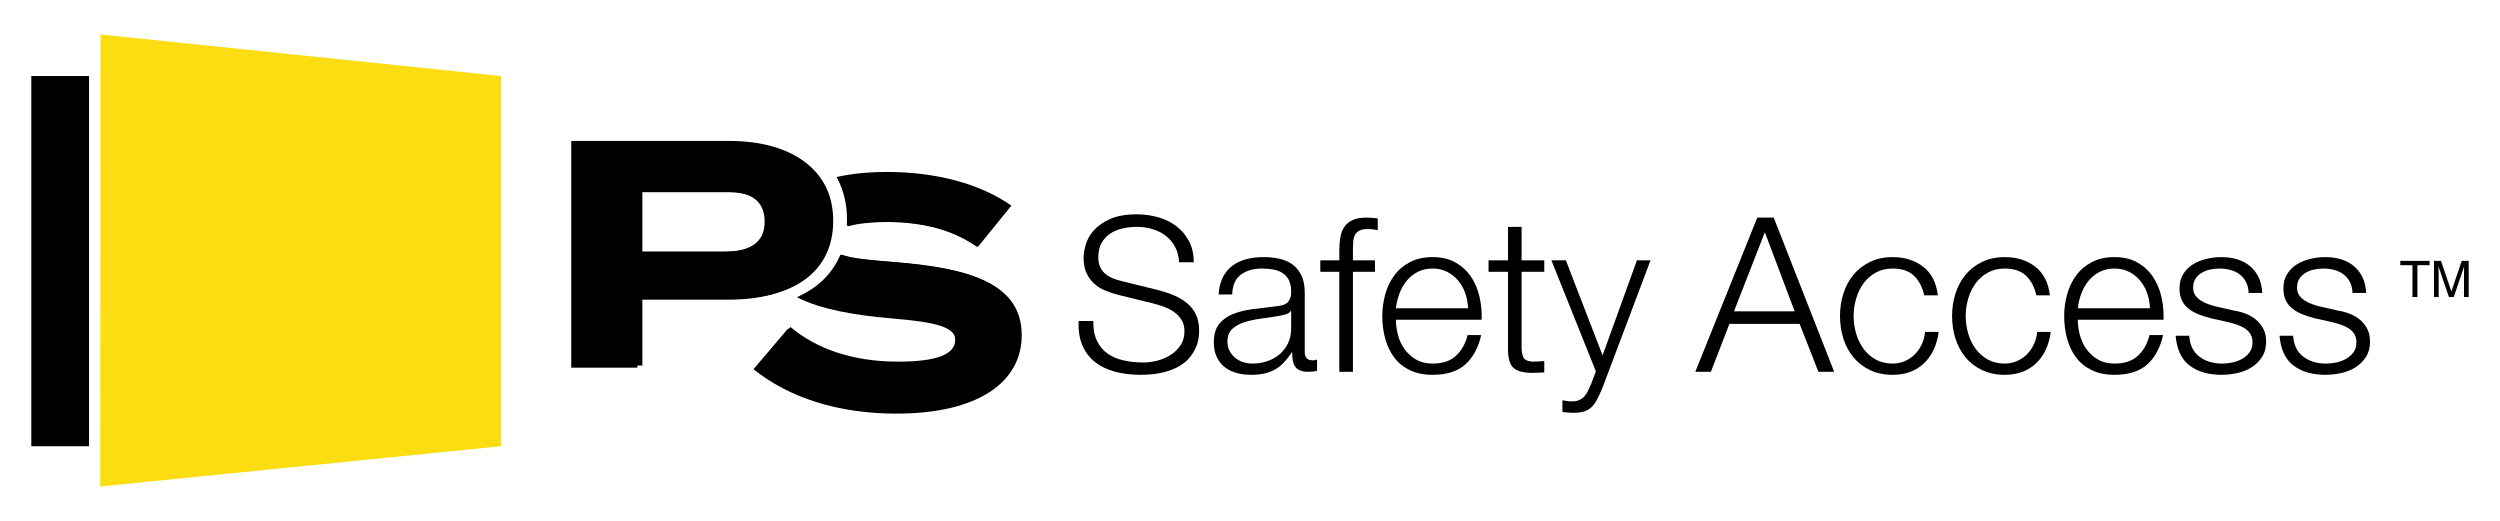
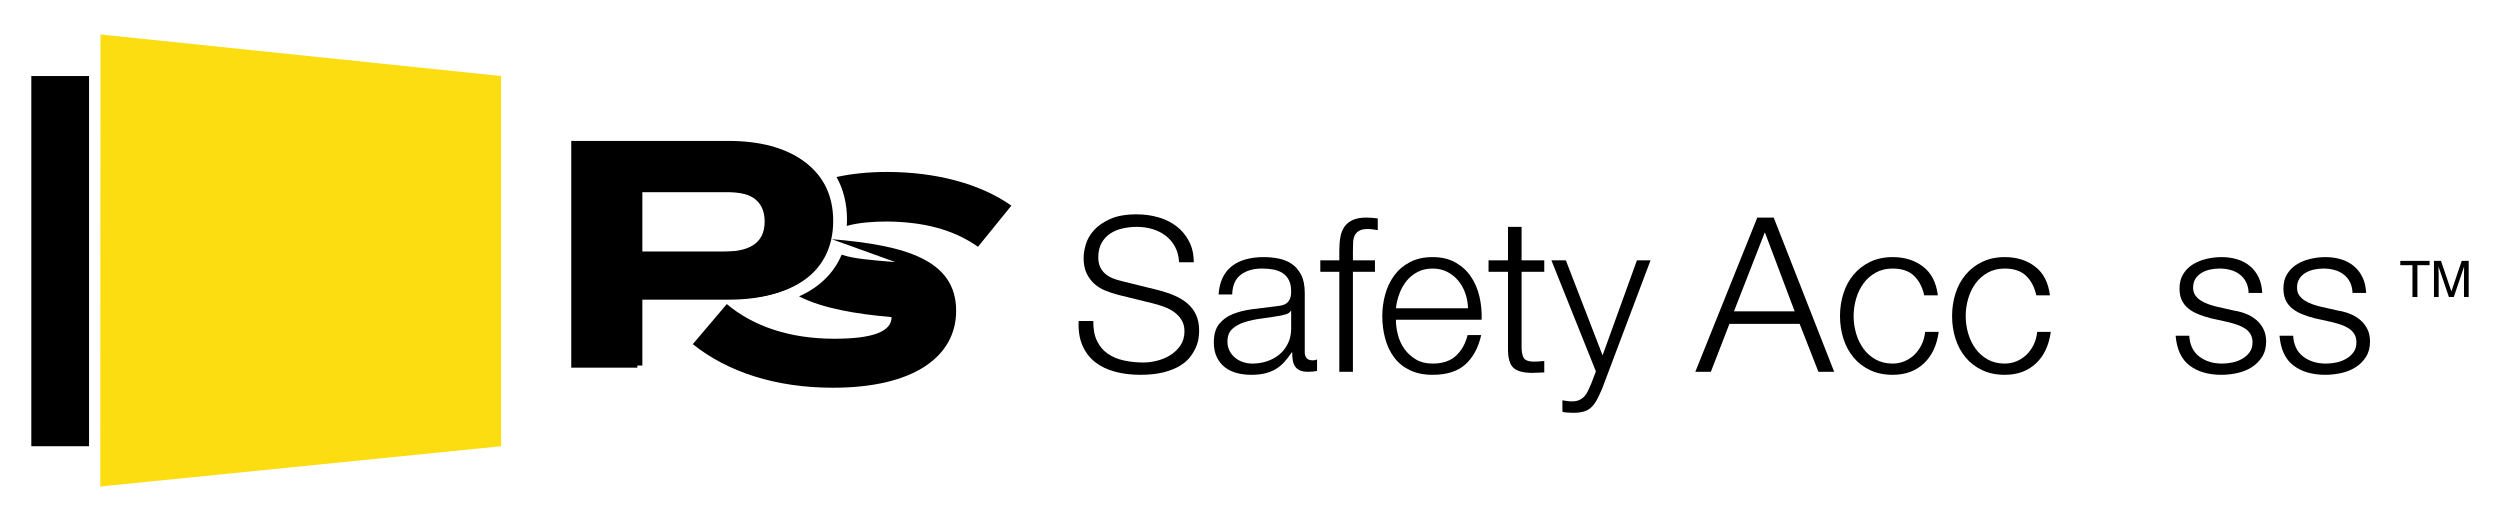
<svg xmlns="http://www.w3.org/2000/svg" width="100%" height="100%" viewBox="0 0 1502 313" version="1.1" xml:space="preserve" style="fill-rule:evenodd;clip-rule:evenodd;stroke-linejoin:round;stroke-miterlimit:2;">
  <g id="Layer1">
    <rect x="18.818" y="45.679" width="34.683" height="222.413" />
    <path d="M60.231,292.288l240.825,-24.196l0,-222.413l-240.688,-24.967l-0.137,271.576Z" style="fill:#fcdd11;fill-rule:nonzero;" />
    <path d="M659.069,204.817c1.558,3.2 3.7,5.75 6.425,7.654c2.729,1.9 5.946,3.267 9.671,4.083c3.712,0.825 7.696,1.238 11.933,1.238c2.425,0 5.063,-0.346 7.917,-1.038c2.854,-0.696 5.516,-1.796 7.979,-3.312c2.467,-1.509 4.521,-3.459 6.167,-5.838c1.641,-2.379 2.462,-5.254 2.462,-8.629c0,-2.596 -0.583,-4.842 -1.75,-6.746c-1.167,-1.904 -2.683,-3.504 -4.542,-4.804c-1.862,-1.296 -3.912,-2.354 -6.162,-3.179c-2.254,-0.821 -4.458,-1.492 -6.617,-2.008l-20.637,-5.063c-2.679,-0.692 -5.296,-1.558 -7.846,-2.592c-2.554,-1.041 -4.783,-2.425 -6.683,-4.154c-1.905,-1.729 -3.438,-3.85 -4.609,-6.358c-1.171,-2.508 -1.75,-5.579 -1.75,-9.213c0,-2.25 0.429,-4.887 1.296,-7.916c0.863,-3.025 2.488,-5.879 4.867,-8.563c2.379,-2.679 5.646,-4.954 9.8,-6.817c4.15,-1.854 9.466,-2.787 15.958,-2.787c4.588,0 8.954,0.608 13.104,1.817c4.154,1.212 7.788,3.033 10.904,5.45c3.113,2.425 5.596,5.429 7.459,9.021c1.858,3.587 2.791,7.762 2.791,12.52l-8.829,0c-0.171,-3.545 -0.971,-6.637 -2.4,-9.279c-1.425,-2.637 -3.287,-4.841 -5.579,-6.616c-2.287,-1.775 -4.929,-3.117 -7.912,-4.025c-2.988,-0.905 -6.121,-1.359 -9.409,-1.359c-3.029,0 -5.95,0.321 -8.758,0.971c-2.813,0.65 -5.275,1.688 -7.4,3.113c-2.121,1.429 -3.825,3.312 -5.121,5.645c-1.3,2.338 -1.946,5.234 -1.946,8.696c0,2.163 0.367,4.042 1.104,5.646c0.73,1.6 1.75,2.958 3.046,4.083c1.3,1.125 2.792,2.034 4.475,2.725c1.692,0.696 3.484,1.259 5.388,1.688l22.579,5.579c3.283,0.867 6.375,1.925 9.279,3.179c2.896,1.254 5.446,2.813 7.654,4.671c2.204,1.863 3.934,4.133 5.188,6.813c1.258,2.683 1.883,5.929 1.883,9.733c0,1.037 -0.108,2.421 -0.325,4.15c-0.216,1.733 -0.737,3.571 -1.558,5.517c-0.821,1.945 -1.992,3.916 -3.5,5.904c-1.517,1.991 -3.592,3.783 -6.229,5.383c-2.642,1.604 -5.905,2.9 -9.8,3.896c-3.888,0.992 -8.559,1.492 -14.013,1.492c-5.45,0 -10.508,-0.63 -15.183,-1.884c-4.671,-1.254 -8.65,-3.179 -11.938,-5.775c-3.287,-2.596 -5.816,-5.925 -7.587,-9.991c-1.775,-4.063 -2.534,-8.955 -2.271,-14.659l8.821,0c-0.084,4.754 0.65,8.734 2.204,11.938Z" style="fill-rule:nonzero;" />
    <path d="M775.465,186.779c-0.517,0.95 -1.513,1.642 -2.983,2.075c-1.471,0.434 -2.771,0.734 -3.892,0.909c-3.458,0.604 -7.033,1.145 -10.708,1.62c-3.68,0.48 -7.03,1.192 -10.055,2.142c-3.029,0.954 -5.516,2.317 -7.462,4.088c-1.946,1.775 -2.917,4.304 -2.917,7.591c0,2.075 0.409,3.913 1.229,5.517c0.821,1.6 1.925,2.983 3.309,4.15c1.383,1.167 2.987,2.054 4.8,2.658c1.821,0.609 3.679,0.909 5.583,0.909c3.113,0 6.096,-0.471 8.954,-1.425c2.85,-0.955 5.338,-2.334 7.463,-4.155c2.116,-1.816 3.804,-4.02 5.058,-6.616c1.25,-2.596 1.883,-5.534 1.883,-8.825l0,-10.638l-0.262,0Zm-40.875,-19.983c1.383,-2.858 3.267,-5.192 5.646,-7.008c2.379,-1.817 5.166,-3.155 8.371,-4.021c3.195,-0.863 6.745,-1.3 10.637,-1.3c2.946,0 5.888,0.283 8.829,0.846c2.938,0.562 5.575,1.62 7.909,3.179c2.337,1.554 4.241,3.741 5.712,6.554c1.471,2.808 2.204,6.462 2.204,10.958l0,35.559c0,3.287 1.6,4.929 4.804,4.929c0.95,0 1.813,-0.171 2.592,-0.517l0,6.875c-0.954,0.175 -1.796,0.304 -2.529,0.392c-0.733,0.083 -1.667,0.129 -2.792,0.129c-2.075,0 -3.741,-0.279 -4.996,-0.846c-1.254,-0.558 -2.225,-1.362 -2.916,-2.4c-0.696,-1.037 -1.146,-2.271 -1.363,-3.696c-0.216,-1.429 -0.325,-3.008 -0.325,-4.737l-0.258,0c-1.471,2.162 -2.967,4.087 -4.479,5.775c-1.513,1.683 -3.2,3.091 -5.059,4.216c-1.862,1.125 -3.979,1.988 -6.358,2.596c-2.379,0.6 -5.212,0.909 -8.5,0.909c-3.112,0 -6.033,-0.371 -8.758,-1.105c-2.725,-0.733 -5.104,-1.904 -7.138,-3.504c-2.033,-1.6 -3.633,-3.633 -4.8,-6.1c-1.166,-2.462 -1.754,-5.383 -1.754,-8.758c0,-4.671 1.042,-8.325 3.117,-10.967c2.075,-2.633 4.821,-4.646 8.241,-6.029c3.413,-1.383 7.267,-2.358 11.546,-2.921c4.284,-0.562 8.629,-1.104 13.042,-1.621c1.729,-0.17 3.242,-0.387 4.542,-0.65c1.295,-0.258 2.375,-0.712 3.241,-1.362c0.863,-0.646 1.534,-1.533 2.017,-2.658c0.471,-1.125 0.712,-2.596 0.712,-4.413c0,-2.767 -0.458,-5.037 -1.366,-6.812c-0.904,-1.771 -2.163,-3.18 -3.763,-4.217c-1.604,-1.038 -3.458,-1.754 -5.579,-2.142c-2.121,-0.387 -4.392,-0.583 -6.812,-0.583c-5.192,0 -9.43,1.229 -12.713,3.7c-3.292,2.462 -5.021,6.421 -5.192,11.871l-8.175,0c0.259,-3.892 1.075,-7.267 2.463,-10.121Z" style="fill-rule:nonzero;" />
    <path d="M812.836,163.292l0,60.079l-8.175,0l0,-60.079l-11.417,0l0,-6.879l11.417,0l0,-6.1c0,-2.85 0.216,-5.492 0.65,-7.913c0.433,-2.421 1.25,-4.496 2.462,-6.229c1.213,-1.729 2.875,-3.067 4.996,-4.021c2.121,-0.95 4.821,-1.429 8.108,-1.429c1.209,0 2.338,0.046 3.375,0.133c1.038,0.088 2.205,0.213 3.505,0.388l0,7.004c-1.125,-0.171 -2.167,-0.321 -3.113,-0.45c-0.954,-0.133 -1.904,-0.196 -2.858,-0.196c-2.25,0 -3.979,0.346 -5.188,1.038c-1.212,0.691 -2.1,1.62 -2.662,2.791c-0.563,1.167 -0.884,2.529 -0.971,4.088c-0.088,1.554 -0.129,3.241 -0.129,5.058l0,5.838l13.237,0l0,6.879l-13.237,0Z" style="fill-rule:nonzero;" />
    <path d="M880.373,176.267c-0.996,-2.854 -2.4,-5.384 -4.216,-7.592c-1.817,-2.204 -4.03,-3.975 -6.621,-5.321c-2.592,-1.337 -5.538,-2.008 -8.825,-2.008c-3.371,0 -6.354,0.671 -8.95,2.008c-2.596,1.346 -4.8,3.117 -6.617,5.321c-1.817,2.208 -3.267,4.758 -4.35,7.658c-1.079,2.9 -1.796,5.859 -2.137,8.888l43.333,0c-0.088,-3.117 -0.625,-6.096 -1.617,-8.954Zm-40.487,24.979c0.821,3.158 2.146,5.987 3.958,8.5c1.817,2.508 4.108,4.583 6.879,6.229c2.767,1.642 6.096,2.463 9.988,2.463c5.971,0 10.641,-1.555 14.016,-4.671c3.371,-3.113 5.705,-7.267 7.009,-12.454l8.175,0c-1.734,7.612 -4.917,13.491 -9.538,17.645c-4.633,4.155 -11.183,6.23 -19.662,6.23c-5.275,0 -9.838,-0.93 -13.684,-2.792c-3.854,-1.858 -6.991,-4.413 -9.412,-7.654c-2.421,-3.246 -4.217,-7.009 -5.383,-11.292c-1.167,-4.279 -1.75,-8.796 -1.75,-13.558c0,-4.413 0.583,-8.738 1.75,-12.975c1.166,-4.238 2.962,-8.025 5.383,-11.354c2.421,-3.33 5.558,-6.013 9.412,-8.046c3.846,-2.029 8.409,-3.05 13.684,-3.05c5.366,0 9.95,1.083 13.754,3.246c3.808,2.162 6.9,4.995 9.279,8.5c2.379,3.504 4.088,7.525 5.125,12.066c1.042,4.542 1.467,9.146 1.296,13.821l-51.508,0c0,2.942 0.408,5.992 1.229,9.146Z" style="fill-rule:nonzero;" />
    <path d="M927.798,156.413l0,6.879l-13.629,0l0,45.154c0,2.683 0.371,4.783 1.108,6.296c0.734,1.512 2.571,2.358 5.513,2.529c2.337,0 4.671,-0.129 7.008,-0.388l0,6.875c-1.212,0 -2.425,0.042 -3.633,0.134c-1.213,0.083 -2.425,0.125 -3.633,0.125c-5.455,0 -9.259,-1.059 -11.421,-3.175c-2.163,-2.121 -3.2,-6.038 -3.113,-11.746l0,-45.804l-11.683,0l0,-6.879l11.683,0l0,-20.109l8.171,0l0,20.109l13.629,0Z" style="fill-rule:nonzero;" />
    <path d="M940.773,156.413l22.059,57.095l20.633,-57.095l8.171,0l-29.067,77.079c-1.208,2.854 -2.333,5.212 -3.375,7.071c-1.033,1.858 -2.187,3.329 -3.433,4.412c-1.254,1.079 -2.725,1.858 -4.413,2.338c-1.687,0.47 -3.829,0.712 -6.425,0.712c-1.641,-0.087 -2.916,-0.154 -3.825,-0.196c-0.908,-0.046 -1.708,-0.196 -2.404,-0.454l0,-6.875c0.954,0.171 1.884,0.325 2.792,0.45c0.912,0.133 1.837,0.196 2.792,0.196c1.812,0 3.308,-0.258 4.475,-0.775c1.166,-0.521 2.183,-1.238 3.045,-2.146c0.867,-0.904 1.605,-2.008 2.209,-3.308c0.604,-1.296 1.254,-2.725 1.946,-4.279l2.858,-7.525l-26.729,-66.7l8.691,0Z" style="fill-rule:nonzero;" />
    <path d="M1078.23,187.038l-17.909,-47.492l-18.554,47.492l36.463,0Zm-12.588,-56.317l36.334,92.65l-9.475,0l-11.288,-28.808l-42.171,0l-11.158,28.808l-9.342,0l37.238,-92.65l9.862,0Z" style="fill-rule:nonzero;" />
    <path d="M1149.86,165.625c-3.029,-2.85 -7.271,-4.279 -12.717,-4.279c-3.892,0 -7.312,0.821 -10.254,2.467c-2.938,1.641 -5.383,3.804 -7.329,6.487c-1.946,2.679 -3.421,5.729 -4.413,9.15c-0.996,3.413 -1.491,6.896 -1.491,10.442c0,3.55 0.495,7.029 1.491,10.446c0.992,3.42 2.467,6.47 4.413,9.15c1.946,2.679 4.391,4.841 7.329,6.487c2.942,1.642 6.362,2.463 10.254,2.463c2.504,0 4.888,-0.471 7.138,-1.425c2.246,-0.955 4.233,-2.271 5.966,-3.959c1.725,-1.687 3.155,-3.7 4.284,-6.033c1.125,-2.338 1.816,-4.888 2.075,-7.654l8.179,0c-1.129,8.129 -4.113,14.466 -8.958,19.008c-4.846,4.542 -11.075,6.813 -18.684,6.813c-5.104,0 -9.625,-0.93 -13.558,-2.792c-3.938,-1.858 -7.25,-4.388 -9.929,-7.592c-2.68,-3.2 -4.717,-6.941 -6.1,-11.225c-1.384,-4.279 -2.08,-8.841 -2.08,-13.687c0,-4.846 0.696,-9.409 2.08,-13.688c1.383,-4.283 3.42,-8.025 6.1,-11.225c2.679,-3.2 5.991,-5.754 9.929,-7.658c3.933,-1.9 8.454,-2.854 13.558,-2.854c7.175,0 13.25,1.908 18.229,5.712c4.975,3.809 7.938,9.554 8.892,17.254l-8.179,0c-1.125,-5.012 -3.2,-8.95 -6.225,-11.808Z" style="fill-rule:nonzero;" />
    <path d="M1217.2,165.625c-3.029,-2.85 -7.271,-4.279 -12.717,-4.279c-3.892,0 -7.312,0.821 -10.254,2.467c-2.938,1.641 -5.383,3.804 -7.329,6.487c-1.946,2.679 -3.421,5.729 -4.413,9.15c-1,3.413 -1.491,6.896 -1.491,10.442c0,3.55 0.491,7.029 1.491,10.446c0.992,3.42 2.467,6.47 4.413,9.15c1.946,2.679 4.391,4.841 7.329,6.487c2.942,1.642 6.362,2.463 10.254,2.463c2.504,0 4.888,-0.471 7.138,-1.425c2.245,-0.955 4.233,-2.271 5.966,-3.959c1.725,-1.687 3.154,-3.7 4.284,-6.033c1.125,-2.338 1.816,-4.888 2.075,-7.654l8.179,0c-1.129,8.129 -4.113,14.466 -8.959,19.008c-4.845,4.542 -11.075,6.813 -18.683,6.813c-5.104,0 -9.625,-0.93 -13.562,-2.792c-3.934,-1.858 -7.246,-4.388 -9.925,-7.592c-2.68,-3.2 -4.717,-6.941 -6.1,-11.225c-1.384,-4.279 -2.08,-8.841 -2.08,-13.687c0,-4.846 0.696,-9.409 2.08,-13.688c1.383,-4.283 3.42,-8.025 6.1,-11.225c2.679,-3.2 5.991,-5.754 9.925,-7.658c3.937,-1.9 8.458,-2.854 13.562,-2.854c7.179,0 13.254,1.908 18.229,5.712c4.975,3.809 7.938,9.554 8.892,17.254l-8.179,0c-1.125,-5.012 -3.2,-8.95 -6.225,-11.808Z" style="fill-rule:nonzero;" />
-     <path d="M1290.06,176.267c-0.992,-2.854 -2.4,-5.384 -4.217,-7.592c-1.812,-2.204 -4.021,-3.975 -6.621,-5.321c-2.591,-1.337 -5.537,-2.008 -8.82,-2.008c-3.371,0 -6.359,0.671 -8.95,2.008c-2.596,1.346 -4.805,3.117 -6.621,5.321c-1.817,2.208 -3.263,4.758 -4.346,7.658c-1.088,2.9 -1.8,5.859 -2.142,8.888l43.342,0c-0.088,-3.117 -0.629,-6.096 -1.625,-8.954Zm-40.483,24.979c0.816,3.158 2.141,5.987 3.958,8.5c1.817,2.508 4.108,4.583 6.879,6.229c2.767,1.642 6.1,2.463 9.988,2.463c5.97,0 10.641,-1.555 14.012,-4.671c3.375,-3.113 5.717,-7.267 7.008,-12.454l8.175,0c-1.733,7.612 -4.908,13.491 -9.537,17.645c-4.629,4.155 -11.183,6.23 -19.658,6.23c-5.275,0 -9.842,-0.93 -13.692,-2.792c-3.846,-1.858 -6.988,-4.413 -9.404,-7.654c-2.425,-3.246 -4.213,-7.009 -5.388,-11.292c-1.162,-4.279 -1.754,-8.796 -1.754,-13.558c0,-4.413 0.592,-8.738 1.754,-12.975c1.175,-4.238 2.963,-8.025 5.388,-11.354c2.416,-3.33 5.558,-6.013 9.404,-8.046c3.85,-2.029 8.417,-3.05 13.692,-3.05c5.362,0 9.945,1.083 13.758,3.246c3.804,2.162 6.896,4.995 9.275,8.5c2.379,3.504 4.087,7.525 5.121,12.066c1.041,4.542 1.475,9.146 1.304,13.821l-51.517,0c0,2.942 0.413,5.992 1.234,9.146Z" style="fill-rule:nonzero;" />
    <path d="M1349.42,169.454c-0.954,-1.858 -2.225,-3.391 -3.829,-4.604c-1.601,-1.212 -3.438,-2.096 -5.513,-2.662c-2.075,-0.563 -4.283,-0.842 -6.621,-0.842c-1.817,0 -3.654,0.196 -5.512,0.583c-1.863,0.388 -3.571,1.038 -5.13,1.946c-1.554,0.908 -2.808,2.1 -3.758,3.567c-0.954,1.475 -1.429,3.287 -1.429,5.45c0,1.816 0.458,3.358 1.362,4.608c0.909,1.254 2.05,2.317 3.438,3.179c1.387,0.867 2.9,1.579 4.542,2.142c1.641,0.562 3.158,1.017 4.545,1.362l10.896,2.463c2.338,0.35 4.655,0.975 6.942,1.883c2.292,0.909 4.325,2.1 6.1,3.571c1.771,1.471 3.221,3.288 4.35,5.446c1.125,2.167 1.688,4.717 1.688,7.658c0,3.634 -0.83,6.729 -2.471,9.275c-1.642,2.554 -3.742,4.629 -6.292,6.229c-2.55,1.605 -5.429,2.746 -8.625,3.442c-3.204,0.692 -6.363,1.038 -9.475,1.038c-7.871,0 -14.254,-1.863 -19.142,-5.584c-4.887,-3.716 -7.675,-9.683 -8.366,-17.904l8.175,0c0.341,5.533 2.354,9.713 6.033,12.521c3.675,2.812 8.237,4.217 13.687,4.217c1.992,0 4.046,-0.213 6.163,-0.646c2.121,-0.434 4.092,-1.167 5.904,-2.209c1.817,-1.037 3.309,-2.354 4.479,-3.954c1.167,-1.604 1.755,-3.571 1.755,-5.908c0,-1.988 -0.417,-3.654 -1.234,-4.992c-0.829,-1.341 -1.925,-2.466 -3.312,-3.375c-1.379,-0.908 -2.963,-1.666 -4.738,-2.271c-1.775,-0.604 -3.567,-1.125 -5.383,-1.558l-10.509,-2.337c-2.683,-0.688 -5.15,-1.492 -7.4,-2.4c-2.25,-0.905 -4.212,-2.03 -5.904,-3.371c-1.683,-1.342 -3.004,-2.988 -3.954,-4.934c-0.954,-1.945 -1.429,-4.345 -1.429,-7.2c0,-3.375 0.758,-6.27 2.271,-8.691c1.512,-2.425 3.483,-4.371 5.904,-5.842c2.421,-1.471 5.129,-2.55 8.112,-3.242c2.98,-0.691 5.942,-1.041 8.888,-1.041c3.375,0 6.508,0.437 9.404,1.3c2.9,0.866 5.454,2.204 7.659,4.021c2.204,1.816 3.958,4.066 5.258,6.75c1.292,2.679 2.029,5.837 2.204,9.466l-8.175,0c-0.087,-2.504 -0.604,-4.687 -1.558,-6.55Z" style="fill-rule:nonzero;" />
    <path d="M1411.84,169.454c-0.954,-1.858 -2.229,-3.391 -3.825,-4.604c-1.6,-1.212 -3.441,-2.096 -5.521,-2.662c-2.07,-0.563 -4.279,-0.842 -6.616,-0.842c-1.817,0 -3.65,0.196 -5.513,0.583c-1.862,0.388 -3.566,1.038 -5.125,1.946c-1.554,0.908 -2.812,2.1 -3.762,3.567c-0.954,1.475 -1.425,3.287 -1.425,5.45c0,1.816 0.45,3.358 1.358,4.608c0.908,1.254 2.054,2.317 3.438,3.179c1.387,0.867 2.895,1.579 4.541,2.142c1.642,0.562 3.163,1.017 4.546,1.362l10.896,2.463c2.333,0.35 4.65,0.975 6.946,1.883c2.287,0.909 4.325,2.1 6.1,3.571c1.771,1.471 3.216,3.288 4.346,5.446c1.12,2.167 1.683,4.717 1.683,7.658c0,3.634 -0.821,6.729 -2.467,9.275c-1.641,2.554 -3.741,4.629 -6.296,6.229c-2.55,1.605 -5.425,2.746 -8.62,3.442c-3.2,0.692 -6.363,1.038 -9.475,1.038c-7.875,0 -14.25,-1.863 -19.138,-5.584c-4.892,-3.716 -7.683,-9.683 -8.375,-17.904l8.179,0c0.342,5.533 2.354,9.713 6.029,12.521c3.675,2.812 8.246,4.217 13.692,4.217c1.992,0 4.042,-0.213 6.163,-0.646c2.12,-0.434 4.087,-1.167 5.904,-2.209c1.821,-1.037 3.308,-2.354 4.479,-3.954c1.162,-1.604 1.754,-3.571 1.754,-5.908c0,-1.988 -0.417,-3.654 -1.237,-4.992c-0.821,-1.341 -1.925,-2.466 -3.309,-3.375c-1.383,-0.908 -2.962,-1.666 -4.733,-2.271c-1.775,-0.604 -3.571,-1.125 -5.388,-1.558l-10.508,-2.337c-2.683,-0.688 -5.15,-1.492 -7.396,-2.4c-2.25,-0.905 -4.216,-2.03 -5.904,-3.371c-1.687,-1.342 -3.008,-2.988 -3.958,-4.934c-0.95,-1.945 -1.429,-4.345 -1.429,-7.2c0,-3.375 0.754,-6.27 2.275,-8.691c1.508,-2.425 3.479,-4.371 5.904,-5.842c2.421,-1.471 5.121,-2.55 8.108,-3.242c2.983,-0.691 5.946,-1.041 8.888,-1.041c3.375,0 6.508,0.437 9.408,1.3c2.896,0.866 5.446,2.204 7.654,4.021c2.208,1.816 3.963,4.066 5.254,6.75c1.3,2.679 2.034,5.837 2.204,9.466l-8.17,0c-0.088,-2.504 -0.609,-4.687 -1.559,-6.55Z" style="fill-rule:nonzero;" />
    <path d="M1459.7,156.733l0,2.592l-7.317,0l0,19.129l-2.975,0l0,-19.129l-7.316,0l0,-2.592l17.608,0Z" style="fill-rule:nonzero;" />
    <path d="M1462.33,156.733l4.213,0l6.25,18.367l6.204,-18.367l4.183,0l0,21.721l-2.812,0l0,-12.812c0,-0.45 0.012,-1.184 0.033,-2.209c0.017,-1.025 0.025,-2.12 0.025,-3.295l-6.196,18.316l-2.921,0l-6.258,-18.316l0,0.666c0,0.529 0.017,1.342 0.046,2.434c0.033,1.087 0.046,1.887 0.046,2.404l0,12.812l-2.813,0l0,-21.721Z" style="fill-rule:nonzero;" />
-     <path d="M509.606,132.287c0,1.25 -0.046,2.471 -0.116,3.68c6.754,-1.93 15.65,-2.588 23.691,-2.588c20.83,0.192 38.792,4.396 53.696,14.904l19.684,-24.266c-18.346,-12.996 -44.717,-19.875 -73.38,-19.875c-10.762,0 -20.787,1.012 -29.754,2.987c4.075,7.25 6.179,15.725 6.179,25.158Z" style="fill-rule:nonzero;" />
-     <path d="M537.956,157.458c-14.283,-1.145 -25.525,-2.025 -32.283,-4.462c-4.675,11.117 -13.4,19.633 -25.6,25.058c14.208,7.263 34.375,10.625 55.588,12.463c27.52,2.291 38.22,5.158 38.22,13.758c0,8.792 -11.462,12.996 -34.395,12.996c-26.755,0 -48.73,-7.454 -64.592,-20.829l-20.446,24.079c21.021,16.812 49.879,26.179 84.275,26.179c48.538,0 73.954,-18.729 73.954,-46.246c0,-30.766 -30.958,-39.366 -74.721,-42.996Z" style="fill-rule:nonzero;" />
+     <path d="M537.956,157.458c-14.283,-1.145 -25.525,-2.025 -32.283,-4.462c-4.675,11.117 -13.4,19.633 -25.6,25.058c14.208,7.263 34.375,10.625 55.588,12.463c0,8.792 -11.462,12.996 -34.395,12.996c-26.755,0 -48.73,-7.454 -64.592,-20.829l-20.446,24.079c21.021,16.812 49.879,26.179 84.275,26.179c48.538,0 73.954,-18.729 73.954,-46.246c0,-30.766 -30.958,-39.366 -74.721,-42.996Z" style="fill-rule:nonzero;" />
    <path d="M461.027,133.421c0,-13.567 -9.937,-17.963 -24.458,-17.963l-50.642,0l0,35.734l50.642,0c14.521,0 24.458,-4.396 24.458,-17.771Zm39.554,-0.767c0,31.15 -24.266,46.821 -60.766,46.821l-53.888,0l0,40.129l-38.983,0l0,-133.767l92.871,0c36.5,0 60.766,16.05 60.766,46.817Z" style="fill-rule:nonzero;" />
    <path d="M508.881,131.979c0,1.267 -0.05,2.513 -0.125,3.742c6.884,-1.963 15.938,-2.634 24.13,-2.634c21.216,0.196 39.512,4.476 54.691,15.18l20.046,-24.717c-18.683,-13.233 -45.542,-20.242 -74.737,-20.242c-10.963,0 -21.167,1.034 -30.301,3.042c4.15,7.387 6.296,16.017 6.296,25.629Z" style="fill-rule:nonzero;" />
-     <path d="M537.752,157.608c-14.55,-1.162 -26,-2.062 -32.879,-4.541c-4.763,11.325 -13.65,19.996 -26.075,25.521c14.467,7.4 35.013,10.825 56.621,12.691c28.021,2.338 38.921,5.259 38.921,14.013c0,8.958 -11.675,13.237 -35.029,13.237c-27.25,0 -49.63,-7.591 -65.788,-21.212l-20.825,24.521c21.412,17.129 50.804,26.662 85.833,26.662c49.434,0 75.321,-19.071 75.321,-47.1c0,-31.333 -31.529,-40.092 -76.1,-43.792Z" style="fill-rule:nonzero;" />
    <path d="M459.402,133.129c0,-13.817 -10.121,-18.296 -24.912,-18.296l-51.58,0l0,36.396l51.58,0c14.791,0 24.912,-4.479 24.912,-18.1Zm40.283,-0.779c0,31.725 -24.712,47.683 -61.887,47.683l-54.888,0l0,40.871l-39.704,0l0,-136.237l94.592,0c37.175,0 61.887,16.345 61.887,47.683Z" style="fill-rule:nonzero;" />
  </g>
</svg>